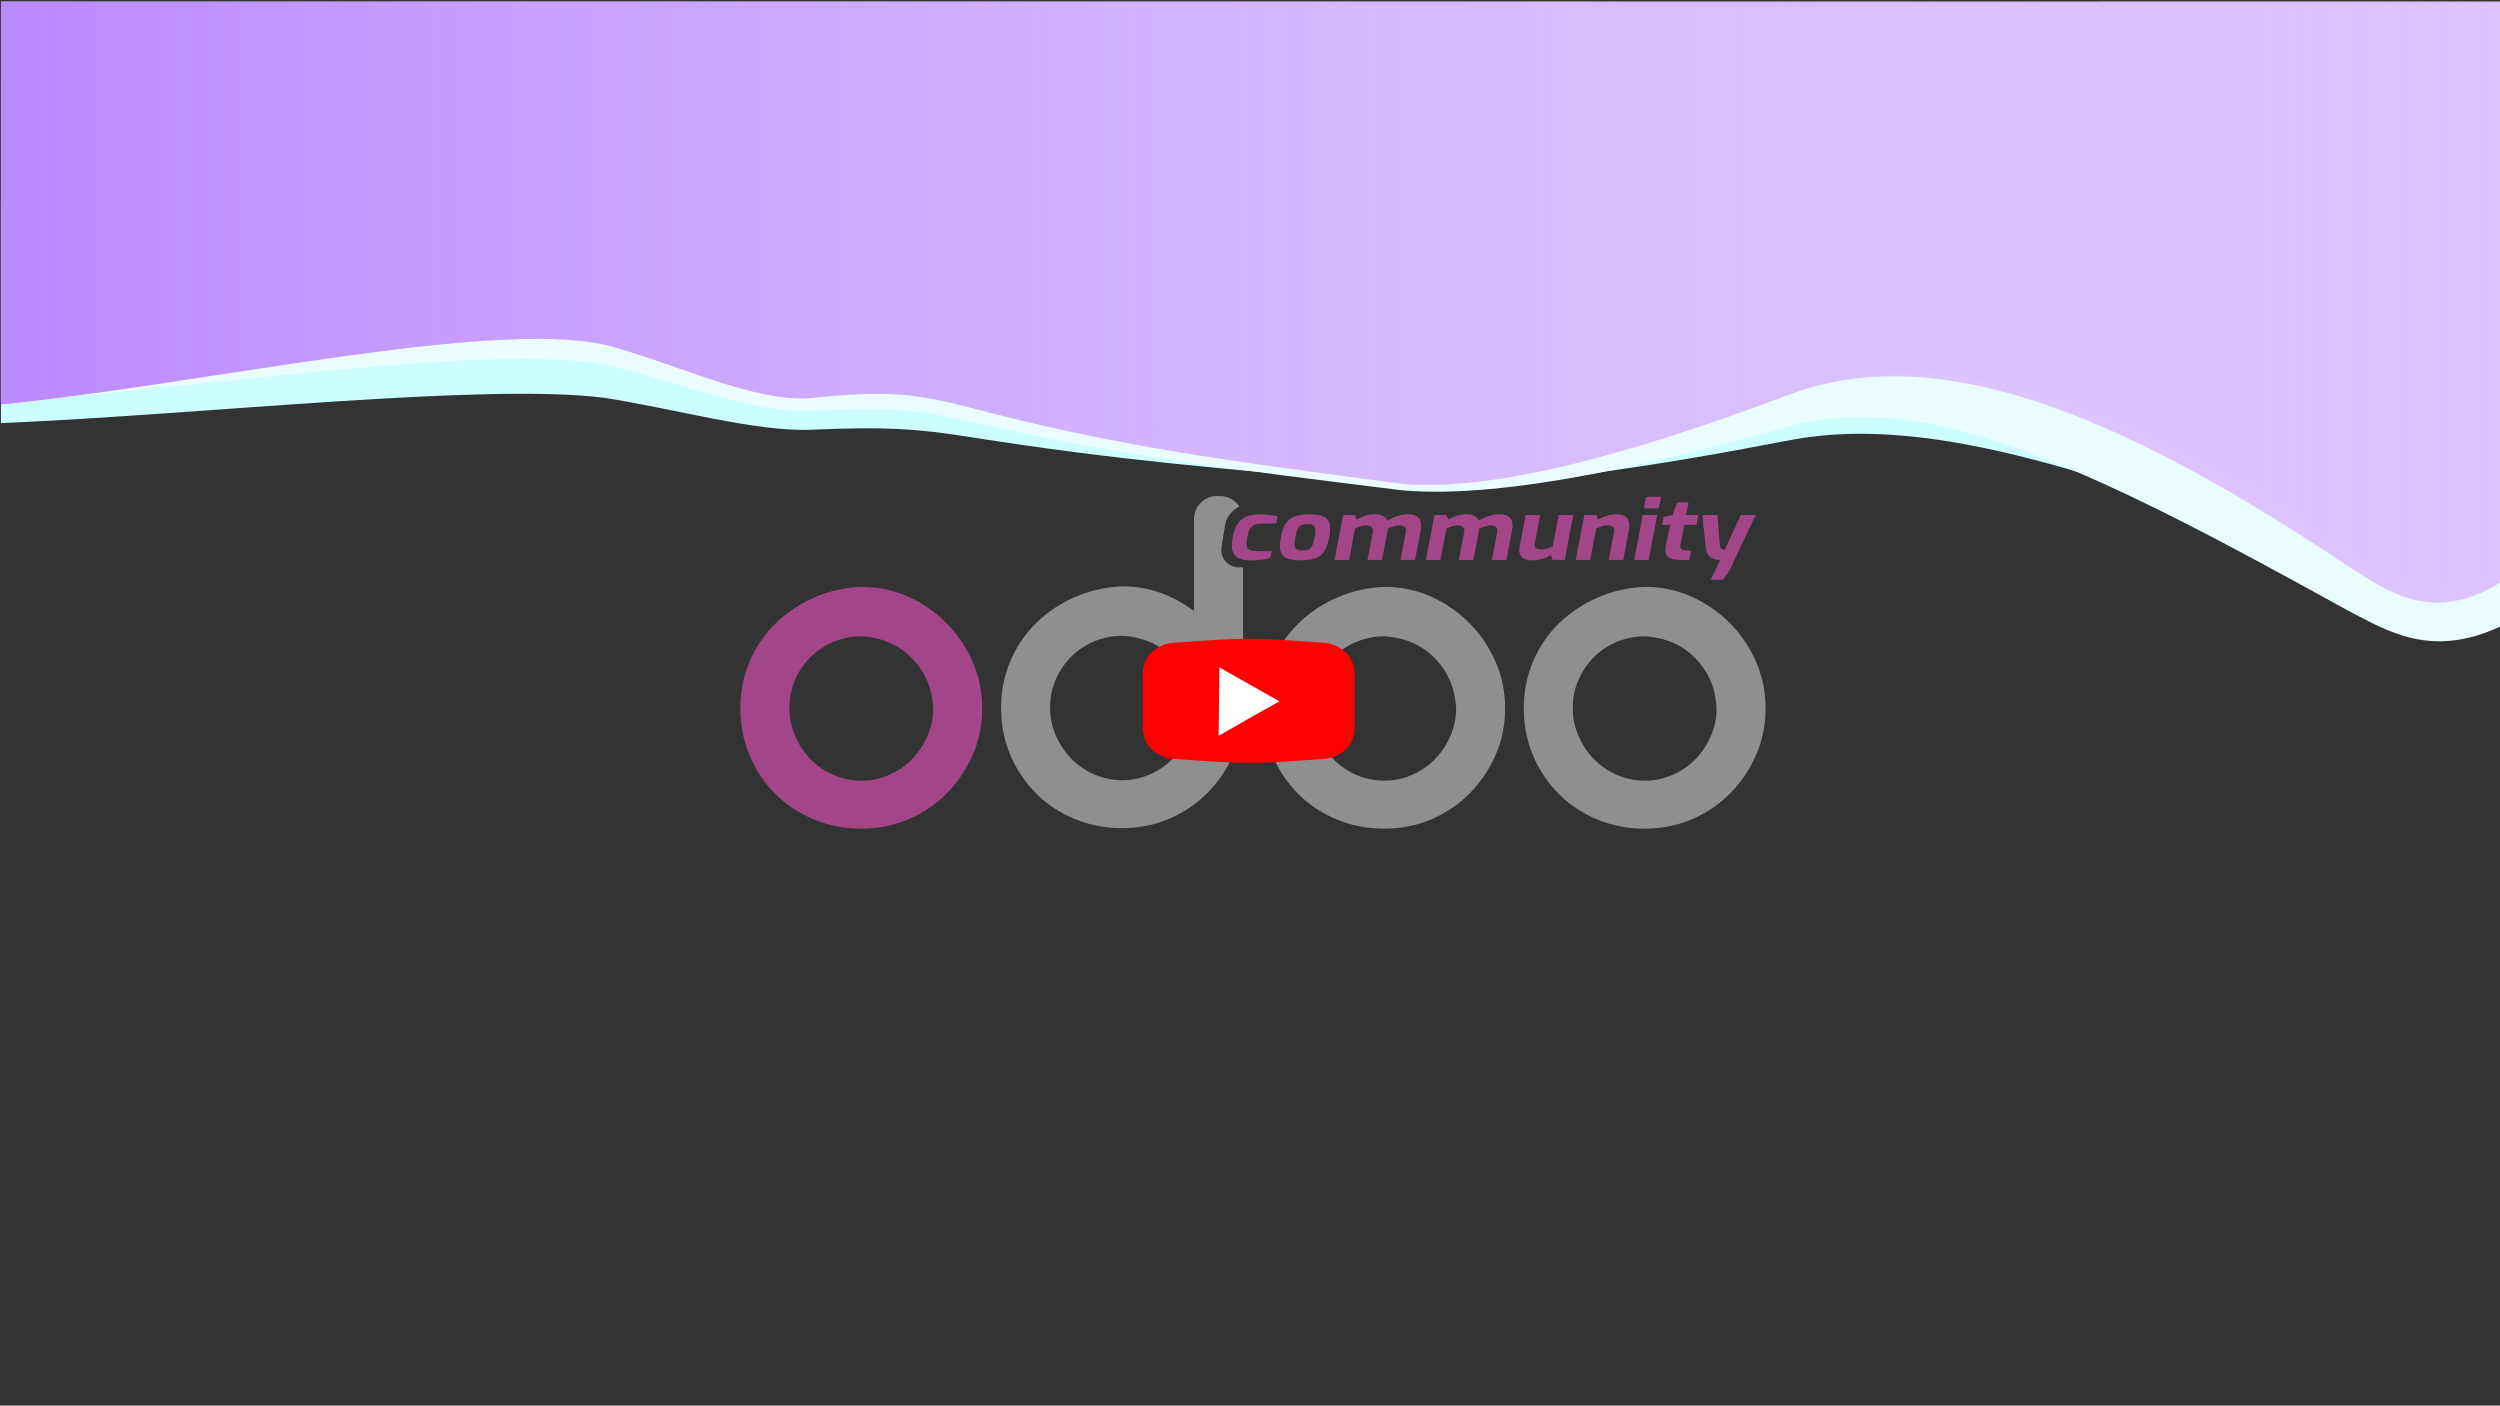
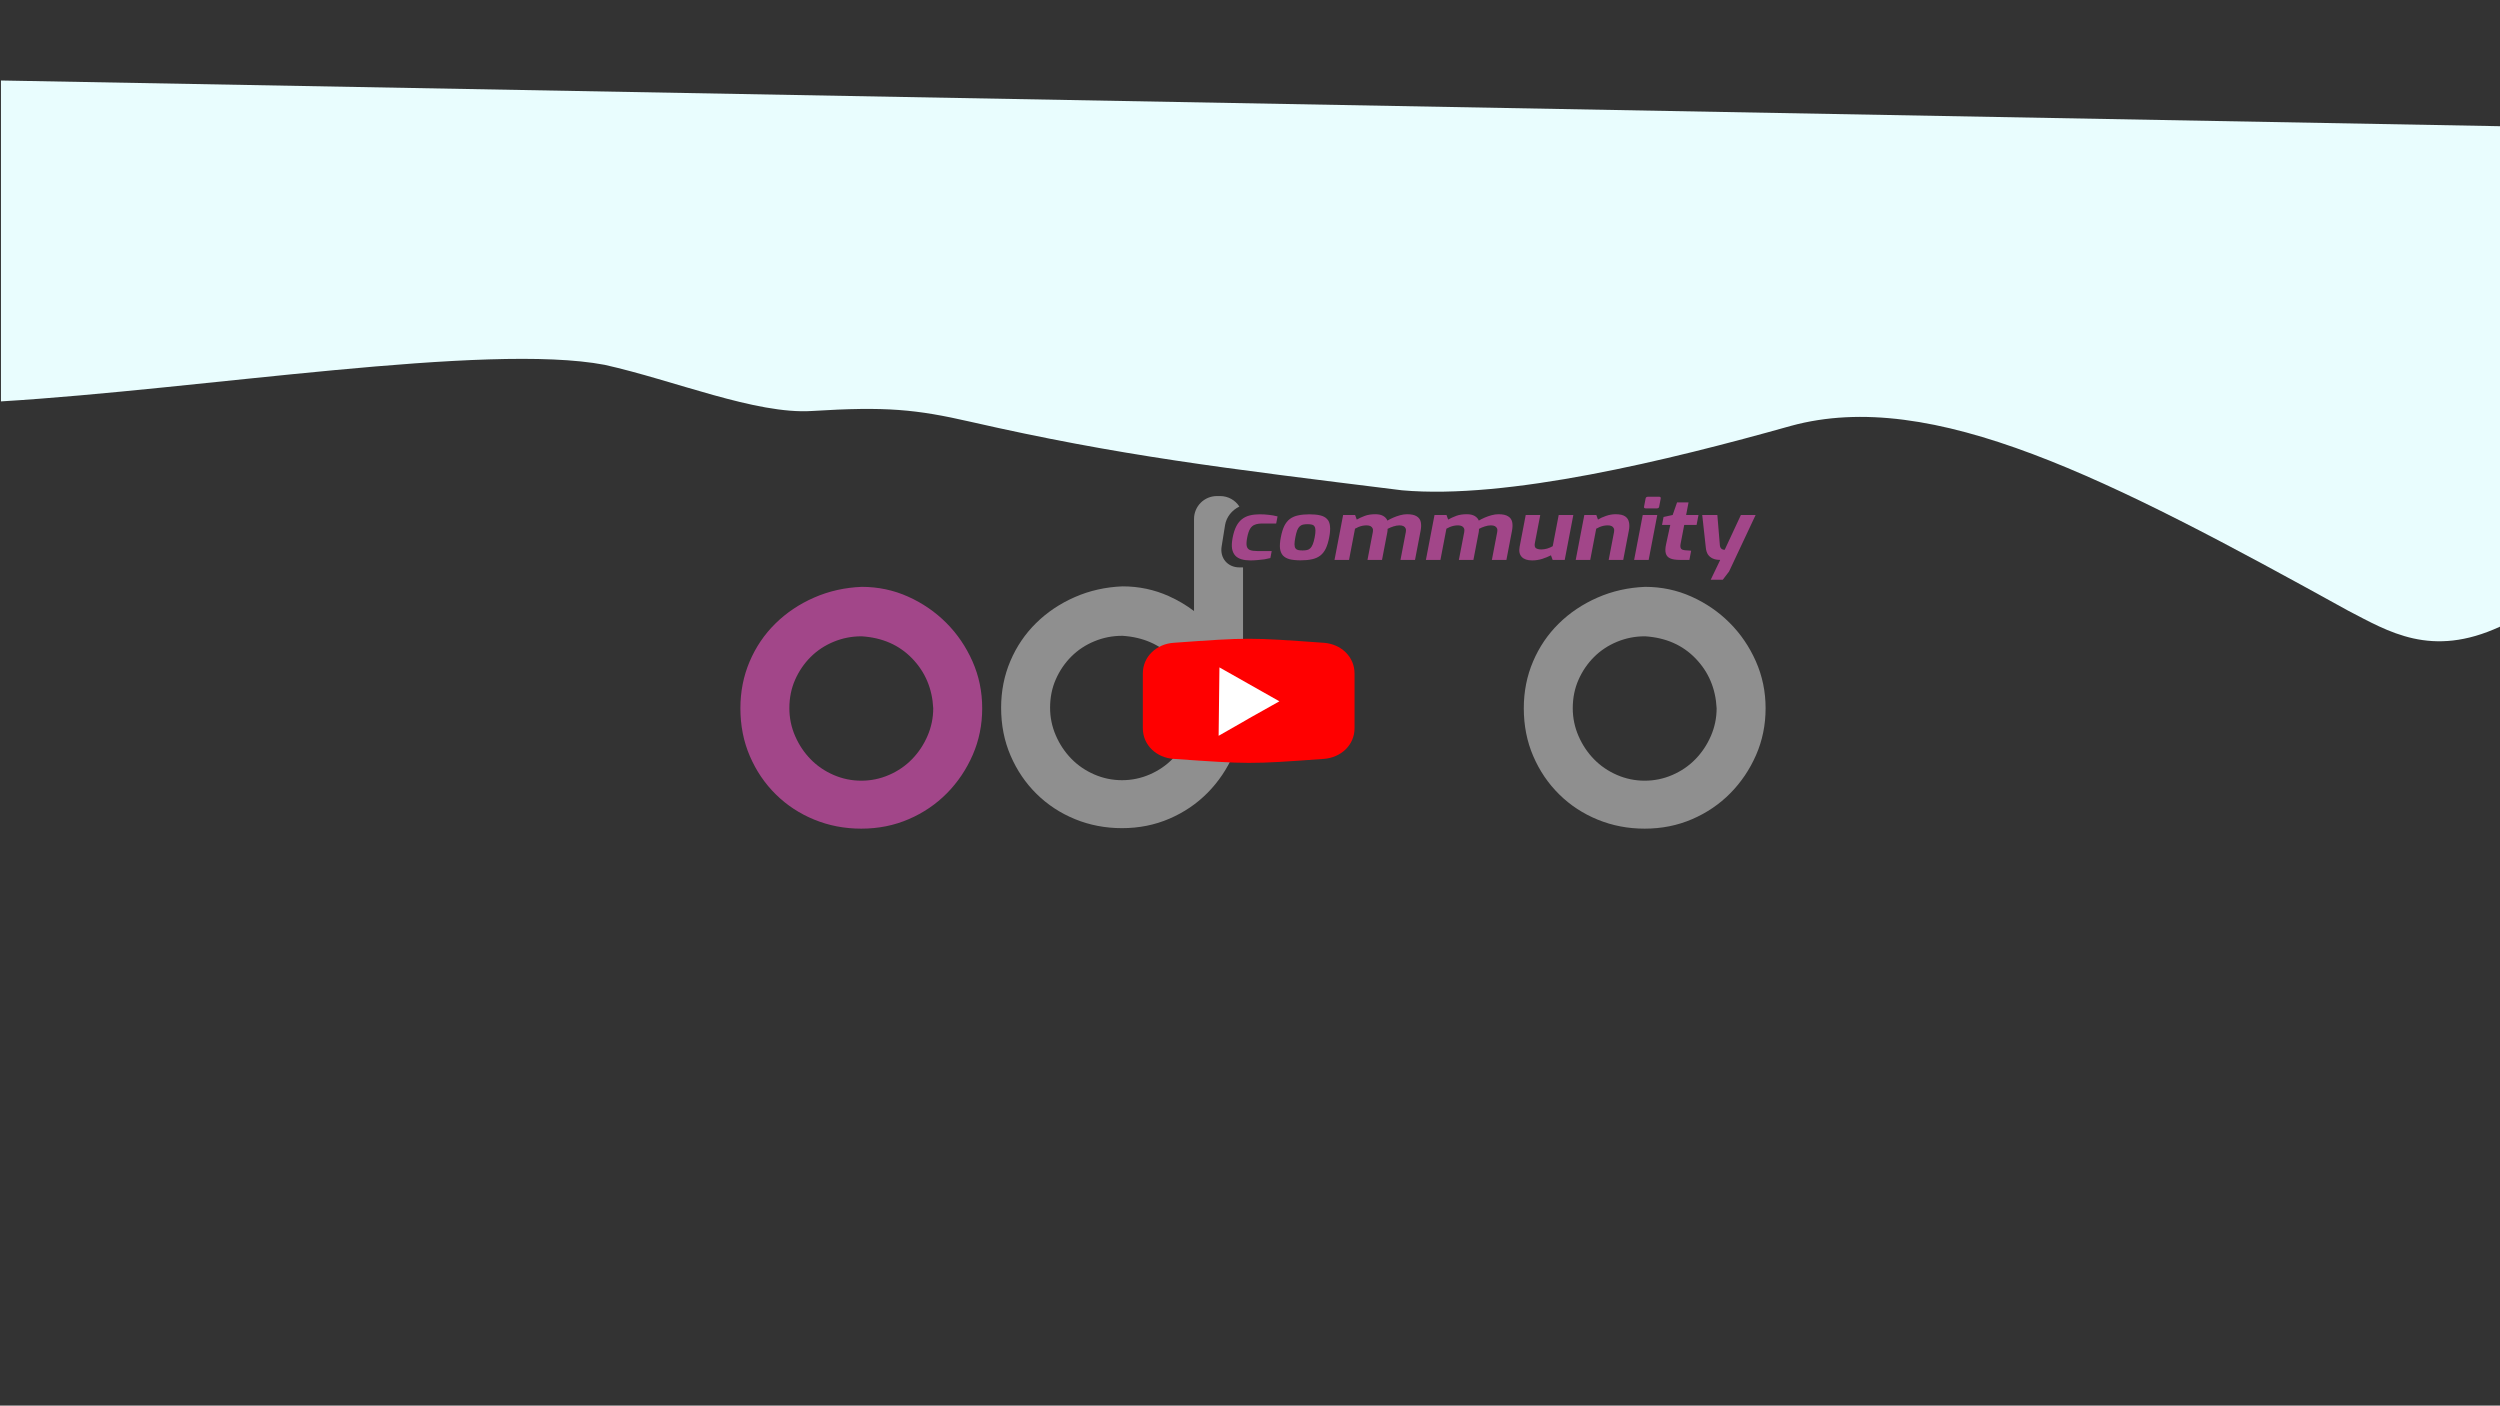
<svg xmlns="http://www.w3.org/2000/svg" xmlns:ns1="http://www.inkscape.org/namespaces/inkscape" xmlns:ns2="http://sodipodi.sourceforge.net/DTD/sodipodi-0.dtd" xmlns:xlink="http://www.w3.org/1999/xlink" width="395.288mm" height="222.25mm" viewBox="0 0 395.288 222.25" version="1.1" id="svg1" xml:space="preserve" ns1:version="1.3 (1:1.3+202307231459+0e150ed6c4)" ns2:docname="background.svg">
  <rect x="0" y="0" width="395.288" height="222.25" fill="#333333" stroke="none" />
  <ns2:namedview id="namedview1" pagecolor="#ffffff" bordercolor="#666666" borderopacity="1.0" ns1:showpageshadow="2" ns1:pageopacity="0.0" ns1:pagecheckerboard="0" ns1:deskcolor="#d1d1d1" ns1:document-units="mm" showguides="true" ns1:zoom="1.1389101" ns1:cx="617.69579" ns1:cy="418.82145" ns1:window-width="3840" ns1:window-height="2058" ns1:window-x="3840" ns1:window-y="0" ns1:window-maximized="1" ns1:current-layer="layer1">
    <ns2:guide position="197.466,199.019" orientation="1,0" id="guide1" ns1:locked="false" />
    <ns2:guide position="249.039,111.437" orientation="0,-1" id="guide2" ns1:locked="false" />
  </ns2:namedview>
  <defs id="defs1">
    <linearGradient id="linearGradient12" ns1:collect="always">
      <stop style="stop-color:#bc89ff;stop-opacity:1;" offset="0" id="stop12" />
      <stop style="stop-color:#ddc4fe;stop-opacity:0;" offset="1" id="stop13" />
    </linearGradient>
    <linearGradient id="linearGradient9" ns1:swatch="gradient">
      <stop style="stop-color:#ddc4fe;stop-opacity:1;" offset="0" id="stop9" />
      <stop style="stop-color:#ddc4fe;stop-opacity:0;" offset="1" id="stop10" />
    </linearGradient>
    <linearGradient ns1:collect="always" xlink:href="#linearGradient12" id="linearGradient13" x1="-92.442" y1="88.838" x2="302.694" y2="88.838" gradientUnits="userSpaceOnUse" />
  </defs>
  <g ns1:label="Ebene 1" ns1:groupmode="layer" id="layer1" transform="translate(92.593,-37.375)">
    <g id="g3" transform="matrix(0.265,0,0,0.265,18.228,110.649)">
      <g id="g4" transform="translate(-69.697,-182.78)" style="stroke:none;stroke-opacity:1">
-         <path fill="#8f8f8f" d="m 477.707,256.429 c 9.734,0 18.927,1.938 27.573,5.812 8.644,3.875 16.244,9.092 22.803,15.649 6.557,6.558 11.774,14.21 15.649,22.952 3.875,8.748 5.812,18.085 5.812,28.019 0,9.94 -1.891,19.227 -5.663,27.871 -3.778,8.644 -8.896,16.245 -15.352,22.803 -6.46,6.557 -14.061,11.727 -22.803,15.5 -8.747,3.778 -18.183,5.664 -28.318,5.664 -9.939,0 -19.277,-1.788 -28.019,-5.365 -8.747,-3.578 -16.394,-8.593 -22.952,-15.053 -6.557,-6.456 -11.727,-14.056 -15.5,-22.804 -3.777,-8.742 -5.664,-18.281 -5.664,-28.616 0,-9.934 1.835,-19.226 5.514,-27.87 3.675,-8.644 8.793,-16.194 15.352,-22.653 6.557,-6.456 14.256,-11.626 23.101,-15.5 8.84,-3.875 18.332,-6.009 28.467,-6.409 z m -0.298,29.509 c -5.766,0 -11.28,1.095 -16.543,3.279 -5.267,2.189 -9.836,5.217 -13.712,9.092 -3.875,3.874 -6.958,8.397 -9.24,13.562 -2.287,5.17 -3.428,10.834 -3.428,16.99 0,5.766 1.142,11.281 3.428,16.544 2.282,5.267 5.365,9.888 9.24,13.861 3.875,3.977 8.444,7.107 13.712,9.389 5.263,2.287 10.777,3.428 16.543,3.428 5.761,0 11.276,-1.142 16.544,-3.428 5.263,-2.282 9.836,-5.412 13.712,-9.389 3.875,-3.973 6.953,-8.593 9.24,-13.861 2.282,-5.263 3.427,-10.778 3.427,-16.544 -0.596,-11.722 -4.769,-21.61 -12.518,-29.659 -7.751,-8.048 -17.788,-12.468 -30.106,-13.265 h -0.299 z" id="path3" style="stroke:none;stroke-width:0.961;stroke-opacity:1" />
        <path fill="#8f8f8f" d="m 633.129,256.429 c 9.734,0 18.927,1.938 27.573,5.812 8.644,3.875 16.244,9.092 22.803,15.649 6.557,6.558 11.774,14.21 15.649,22.952 3.875,8.748 5.812,18.085 5.812,28.019 0,9.94 -1.891,19.227 -5.663,27.871 -3.778,8.644 -8.896,16.245 -15.352,22.803 -6.46,6.557 -14.061,11.727 -22.803,15.5 -8.747,3.778 -18.183,5.664 -28.318,5.664 -9.939,0 -19.277,-1.788 -28.019,-5.365 -8.747,-3.578 -16.394,-8.593 -22.952,-15.053 -6.557,-6.456 -11.727,-14.056 -15.5,-22.804 -3.777,-8.742 -5.664,-18.281 -5.664,-28.616 0,-9.934 1.835,-19.226 5.514,-27.87 3.675,-8.644 8.793,-16.194 15.352,-22.653 6.557,-6.456 14.256,-11.626 23.101,-15.5 8.84,-3.875 18.332,-6.009 28.467,-6.409 z m -0.299,29.509 c -5.766,0 -11.28,1.095 -16.543,3.279 -5.267,2.189 -9.836,5.217 -13.712,9.092 -3.875,3.874 -6.958,8.397 -9.24,13.562 -2.287,5.17 -3.428,10.834 -3.428,16.99 0,5.766 1.142,11.281 3.428,16.544 2.282,5.267 5.365,9.888 9.24,13.861 3.875,3.977 8.444,7.107 13.712,9.389 5.263,2.287 10.777,3.428 16.543,3.428 5.761,0 11.276,-1.142 16.544,-3.428 5.263,-2.282 9.836,-5.412 13.712,-9.389 3.875,-3.973 6.953,-8.593 9.24,-13.861 2.282,-5.263 3.427,-10.778 3.427,-16.544 -0.596,-11.722 -4.769,-21.61 -12.519,-29.659 -7.75,-8.048 -17.787,-12.468 -30.105,-13.265 h -0.299 z" id="path4" style="stroke:none;stroke-width:0.961;stroke-opacity:1" />
        <path fill="#8f8f8f" d="m 165.707,256.429 c 9.734,0 18.927,1.938 27.573,5.812 8.644,3.875 16.244,9.092 22.803,15.649 6.557,6.558 11.774,14.21 15.649,22.952 3.875,8.748 5.812,18.085 5.812,28.019 0,9.94 -1.891,19.227 -5.663,27.871 -3.778,8.644 -8.896,16.245 -15.352,22.803 -6.46,6.557 -14.061,11.727 -22.803,15.5 -8.747,3.778 -18.183,5.664 -28.318,5.664 -9.939,0 -19.277,-1.788 -28.019,-5.365 -8.747,-3.578 -16.394,-8.593 -22.952,-15.053 -6.557,-6.456 -11.727,-14.056 -15.5,-22.804 -3.777,-8.742 -5.664,-18.281 -5.664,-28.616 0,-9.934 1.835,-19.226 5.514,-27.87 3.675,-8.644 8.793,-16.194 15.352,-22.653 6.557,-6.456 14.256,-11.626 23.101,-15.5 8.84,-3.875 18.332,-6.009 28.467,-6.409 z m -0.298,29.509 c -5.766,0 -11.28,1.095 -16.543,3.279 -5.267,2.189 -9.836,5.217 -13.712,9.092 -3.875,3.874 -6.958,8.397 -9.24,13.562 -2.287,5.17 -3.428,10.834 -3.428,16.99 0,5.766 1.142,11.281 3.428,16.544 2.282,5.267 5.365,9.888 9.24,13.861 3.875,3.977 8.444,7.107 13.712,9.389 5.263,2.287 10.777,3.428 16.543,3.428 5.761,0 11.276,-1.142 16.544,-3.428 5.263,-2.282 9.836,-5.412 13.712,-9.389 3.875,-3.973 6.953,-8.593 9.24,-13.861 2.282,-5.263 3.427,-10.778 3.427,-16.544 -0.596,-11.722 -4.769,-21.61 -12.518,-29.659 -7.751,-8.048 -17.788,-12.468 -30.106,-13.265 h -0.299 z" id="path5" style="fill:#a24689;fill-opacity:1;stroke:none;stroke-width:0.961;stroke-opacity:1" />
        <path id="path6" style="opacity:1;fill:#8f8f8f;fill-opacity:1;stroke:none;stroke-width:0.961;stroke-opacity:1" d="m 377.598,202.256 c -7.568,0 -13.66,6.093 -13.66,13.66 v 54.951 c -4.618,-3.506 -9.648,-6.482 -15.094,-8.924 -8.646,-3.874 -17.838,-5.811 -27.572,-5.811 -10.135,0.4 -19.627,2.533 -28.467,6.408 -8.845,3.874 -16.545,9.044 -23.102,15.5 -6.559,6.459 -11.677,14.008 -15.352,22.652 -3.679,8.644 -5.514,17.937 -5.514,27.871 0,10.335 1.887,19.873 5.664,28.615 3.773,8.748 8.943,16.349 15.5,22.805 6.558,6.46 14.204,11.475 22.951,15.053 8.742,3.577 18.081,5.365 28.02,5.365 10.135,0 19.572,-1.886 28.318,-5.664 8.742,-3.773 16.343,-8.943 22.803,-15.5 6.456,-6.558 11.574,-14.159 15.352,-22.803 3.772,-8.644 5.662,-17.931 5.662,-27.871 0,-0.054 -0.006,-0.108 -0.006,-0.162 0.048,-0.469 0.074,-0.944 0.074,-1.426 v -82.156 h -2.174 c -6.979,0 -11.707,-5.549 -10.6,-12.439 l 2.062,-12.836 c 0.773,-4.808 4.179,-8.956 8.537,-11.027 -2.427,-3.769 -6.652,-6.262 -11.486,-6.262 z m -56.625,83.385 h 0.299 c 12.318,0.797 22.357,5.216 30.107,13.264 7.749,8.049 11.922,17.938 12.518,29.66 0,5.766 -1.146,11.28 -3.428,16.543 -2.287,5.268 -5.365,9.888 -9.24,13.861 -3.876,3.977 -8.448,7.107 -13.711,9.389 -5.268,2.286 -10.784,3.428 -16.545,3.428 -5.766,0 -11.28,-1.141 -16.543,-3.428 -5.268,-2.282 -9.836,-5.412 -13.711,-9.389 -3.875,-3.973 -6.958,-8.594 -9.24,-13.861 -2.286,-5.263 -3.428,-10.777 -3.428,-16.543 0,-6.156 1.141,-11.82 3.428,-16.99 2.282,-5.165 5.365,-9.688 9.24,-13.562 3.876,-3.875 8.444,-6.903 13.711,-9.092 5.263,-2.184 10.777,-3.279 16.543,-3.279 z" />
      </g>
      <path d="m 312.977,62.698 q -2.65,0 -4.922,-0.703 -2.218,-0.703 -3.84,-2.326 -1.623,-1.677 -2.542,-4.489 -0.865,-2.867 -0.865,-7.193 0,-4.435 0.811,-7.356 0.811,-2.921 2.38,-4.597 1.623,-1.731 3.948,-2.434 2.326,-0.703 5.246,-0.703 2.65,0 5.03,0.325 2.434,0.27 5.084,1.028 v 4.597 h -7.626 q -2.488,0 -4.002,0.757 -1.514,0.703 -2.218,2.704 -0.649,1.947 -0.649,5.625 0,3.624 0.649,5.517 0.703,1.893 2.218,2.542 1.568,0.649 4.111,0.649 h 7.951 V 61.184 q -1.352,0.433 -3.137,0.811 -1.785,0.325 -3.786,0.487 -1.947,0.216 -3.84,0.216 z m 27.638,-0.054 q -3.57,0 -6.112,-0.703 -2.542,-0.757 -4.165,-2.488 -1.568,-1.731 -2.326,-4.597 -0.703,-2.867 -0.703,-7.085 0,-4.435 0.703,-7.302 0.757,-2.921 2.326,-4.543 1.623,-1.677 4.165,-2.326 2.596,-0.703 6.112,-0.703 3.624,0 6.166,0.703 2.542,0.703 4.111,2.38 1.623,1.623 2.326,4.543 0.757,2.867 0.757,7.247 0,4.327 -0.703,7.247 -0.703,2.867 -2.272,4.543 -1.568,1.677 -4.165,2.38 -2.542,0.703 -6.22,0.703 z m 0,-6.382 q 1.46,0 2.434,-0.27 1.028,-0.27 1.623,-1.082 0.649,-0.865 0.974,-2.596 0.325,-1.731 0.325,-4.543 0,-2.867 -0.325,-4.543 -0.325,-1.731 -0.974,-2.542 -0.595,-0.865 -1.623,-1.136 -0.974,-0.27 -2.434,-0.27 -1.406,0 -2.434,0.27 -0.974,0.27 -1.623,1.136 -0.649,0.811 -0.974,2.542 -0.27,1.677 -0.27,4.543 0,2.812 0.27,4.543 0.325,1.731 0.974,2.596 0.649,0.811 1.623,1.082 1.028,0.27 2.434,0.27 z m 18.66,6.112 V 33.33 h 6.598 l 1.406,2.975 q 1.893,-1.406 4.111,-2.434 2.272,-1.028 5.571,-1.028 2.758,0 4.543,1.136 1.839,1.136 2.758,2.975 1.244,-0.974 2.867,-1.893 1.677,-0.919 3.57,-1.568 1.893,-0.649 3.732,-0.649 3.516,0 5.517,1.352 2.055,1.298 2.867,3.732 0.811,2.38 0.811,5.625 v 18.822 h -8.005 V 44.255 q 0,-1.406 -0.541,-2.326 -0.487,-0.919 -1.406,-1.406 -0.919,-0.487 -2.218,-0.487 -1.623,0 -3.299,0.703 -1.623,0.649 -2.921,1.568 0.108,0.541 0.162,1.082 0.054,0.487 0.054,1.028 v 17.956 h -8.005 V 44.255 q 0,-1.406 -0.541,-2.326 -0.487,-0.919 -1.406,-1.406 -0.919,-0.487 -2.218,-0.487 -1.136,0 -2.218,0.27 -1.028,0.27 -2.001,0.757 -0.919,0.487 -1.785,1.136 v 20.174 z m 50.354,0 V 33.33 h 6.598 l 1.406,2.975 q 1.893,-1.406 4.111,-2.434 2.272,-1.028 5.571,-1.028 2.758,0 4.543,1.136 1.839,1.136 2.758,2.975 1.244,-0.974 2.867,-1.893 1.677,-0.919 3.57,-1.568 1.893,-0.649 3.732,-0.649 3.516,0 5.517,1.352 2.055,1.298 2.867,3.732 0.811,2.38 0.811,5.625 v 18.822 h -8.005 V 44.255 q 0,-1.406 -0.541,-2.326 -0.487,-0.919 -1.406,-1.406 -0.919,-0.487 -2.218,-0.487 -1.623,0 -3.299,0.703 -1.623,0.649 -2.921,1.568 0.108,0.541 0.162,1.082 0.054,0.487 0.054,1.028 v 17.956 h -8.005 V 44.255 q 0,-1.406 -0.541,-2.326 -0.487,-0.919 -1.406,-1.406 -0.919,-0.487 -2.218,-0.487 -1.136,0 -2.218,0.27 -1.028,0.27 -2.001,0.757 -0.919,0.487 -1.785,1.136 v 20.174 z m 58.575,0.325 q -3.894,0 -6.112,-2.272 -2.218,-2.326 -2.218,-6.544 v -20.553 h 8.005 v 18.173 q 0,2.434 1.136,3.299 1.19,0.811 3.083,0.811 1.514,0 3.083,-0.541 1.623,-0.595 2.867,-1.568 V 33.33 h 8.059 v 29.044 h -6.653 l -1.406,-2.975 q -1.947,1.298 -4.489,2.326 -2.542,0.974 -5.354,0.974 z m 23.96,-0.325 V 33.33 h 6.598 l 1.406,2.975 q 1.623,-1.352 4.056,-2.38 2.488,-1.082 5.084,-1.082 3.57,0 5.517,1.406 1.947,1.406 2.704,3.786 0.811,2.326 0.811,5.192 v 19.146 h -8.005 V 44.255 q 0,-1.406 -0.541,-2.326 -0.487,-0.919 -1.406,-1.406 -0.919,-0.487 -2.218,-0.487 -1.136,0 -2.218,0.27 -1.028,0.27 -2.001,0.757 -0.919,0.487 -1.785,1.136 v 20.174 z m 33.155,-33.317 q -1.136,0 -1.136,-1.082 V 22.675 q 0,-1.136 1.136,-1.136 h 6.166 q 0.487,0 0.757,0.325 0.27,0.325 0.27,0.811 v 5.3 q 0,1.082 -1.028,1.082 z M 524.345,62.374 V 33.33 h 8.005 v 29.044 z m 25.204,0 q -3.353,0 -5.463,-0.974 -2.055,-0.974 -2.975,-3.245 -0.919,-2.272 -0.811,-6.112 l 0.27,-12.277 h -4.543 v -5.138 l 4.814,-1.298 1.082,-8.113 h 6.328 v 8.113 h 6.815 v 6.436 h -6.815 v 12.223 q 0,1.19 0.216,1.947 0.216,0.757 0.595,1.244 0.433,0.433 0.974,0.649 0.541,0.216 1.082,0.27 l 3.678,0.325 v 5.949 z m 19.092,12.818 3.137,-12.818 q -2.434,0 -4.273,-0.919 -1.839,-0.919 -3.083,-2.596 -1.19,-1.731 -1.839,-4.273 l -5.463,-21.256 h 8.329 l 4.597,19.633 q 0.27,1.028 0.703,1.623 0.433,0.595 0.919,0.865 0.487,0.216 0.865,0.325 0.433,0.054 0.649,0.054 l 5.246,-22.5 h 8.113 l -8.654,36.508 -2.596,5.354 z" id="text4" style="font-weight:bold;font-size:54.086px;line-height:1.25;font-family:Exo;-inkscape-font-specification:'Exo, Bold';fill:#a24689;stroke-width:1.352" transform="matrix(1.083,0,-0.177,0.923,0,0)" aria-label="community" />
    </g>
-     <path style="opacity:1;fill:#ccfdff;fill-opacity:1;stroke:none;stroke-width:0.196px;stroke-linecap:butt;stroke-linejoin:miter;stroke-opacity:1" d="m -92.442,69.305 v 34.967 c 31.817,-1.328 76.841,-6.421 95.452,-3.985 10.922,1.677 23.931,5.418 32.766,5.03 11.772,-0.505 16.466,-0.18 25.069,1.173 23.493,3.696 40.066,5.06 68.233,7.468 16.668,1.023 42.009,-3.244 61.506,-7.02 22.354,-4.212 50.178,5.695 88.096,20.136 6.367,2.272 13.128,5.208 24.015,1.742 V 74.286 Z" id="path9" ns2:nodetypes="ccccccccccc" />
    <path id="rect1" style="font-variation-settings:'wght' 700;opacity:1;fill:#ff0000;stroke-width:1.7" d="m 92.954,139.012 c 11.88,-0.853 11.954,-0.847 23.779,0 2.678,0.192 4.847,2.162 4.847,4.847 v 8.658 c 0,2.685 -2.169,4.651 -4.847,4.847 -11.833,0.867 -11.889,0.819 -23.779,0 -2.679,-0.185 -4.847,-2.162 -4.847,-4.847 v -8.658 c 0,-2.685 2.169,-4.655 4.847,-4.847 z" ns2:nodetypes="sssssssss" />
    <path id="rect2" style="font-variation-settings:'wght' 700;opacity:1;fill:#ffffff;stroke-width:0.831" d="m 109.699,148.263 c -9.642,5.419 0.029,-0.037 -9.609,5.453 l 0.129,-10.816 z" ns2:nodetypes="cccc" />
    <path style="opacity:1;fill:#e9fdfe;fill-opacity:1;stroke:none;stroke-width:0.236px;stroke-linecap:butt;stroke-linejoin:miter;stroke-opacity:1" d="m -92.442,50.102 v 50.74 c 31.817,-1.927 76.841,-9.318 95.452,-5.782 10.922,2.433 23.931,7.862 32.766,7.298 11.772,-0.732 16.466,-0.262 25.069,1.702 23.493,5.363 40.066,7.343 68.233,10.837 16.668,1.484 42.009,-4.707 61.506,-10.187 22.354,-6.111 50.178,8.264 88.096,29.219 6.367,3.297 13.128,7.558 24.015,2.528 V 57.33 Z" id="path8" ns2:nodetypes="ccccccccccc" />
-     <path style="opacity:1;fill:#ddc4fe;fill-opacity:1;stroke:none;stroke-width:0.265px;stroke-linecap:butt;stroke-linejoin:miter;stroke-opacity:1" d="M -92.442,37.625 V 101.319 c 31.817,-3.151 76.841,-13.464 95.452,-9.454 10.922,2.803 23.931,9.319 32.766,8.408 11.772,-1.19 16.466,-0.707 25.069,1.56 23.493,6.192 40.066,8.295 68.233,12.034 16.668,1.48 42.009,-6.875 61.506,-14.202 22.354,-8.186 50.178,1.811 88.096,27.243 6.367,3.992 13.128,9.185 24.015,2.621 V 37.61 Z" id="path7" ns2:nodetypes="ccccccccccc" />
-     <path style="opacity:1;fill:url(#linearGradient13);stroke:none;stroke-width:0.265px;stroke-linecap:butt;stroke-linejoin:miter;stroke-opacity:1" d="M -92.442,37.625 V 101.319 c 31.817,-3.151 76.841,-13.464 95.452,-9.454 10.922,2.803 23.931,9.319 32.766,8.408 11.772,-1.19 16.466,-0.707 25.069,1.56 23.493,6.192 40.066,8.295 68.233,12.034 16.668,1.48 42.009,-6.875 61.506,-14.202 22.354,-8.186 50.178,-1.364 88.096,24.068 6.367,3.992 13.128,9.185 24.015,2.621 V 37.61 Z" id="path12" ns2:nodetypes="ccccccccccc" />
  </g>
</svg>